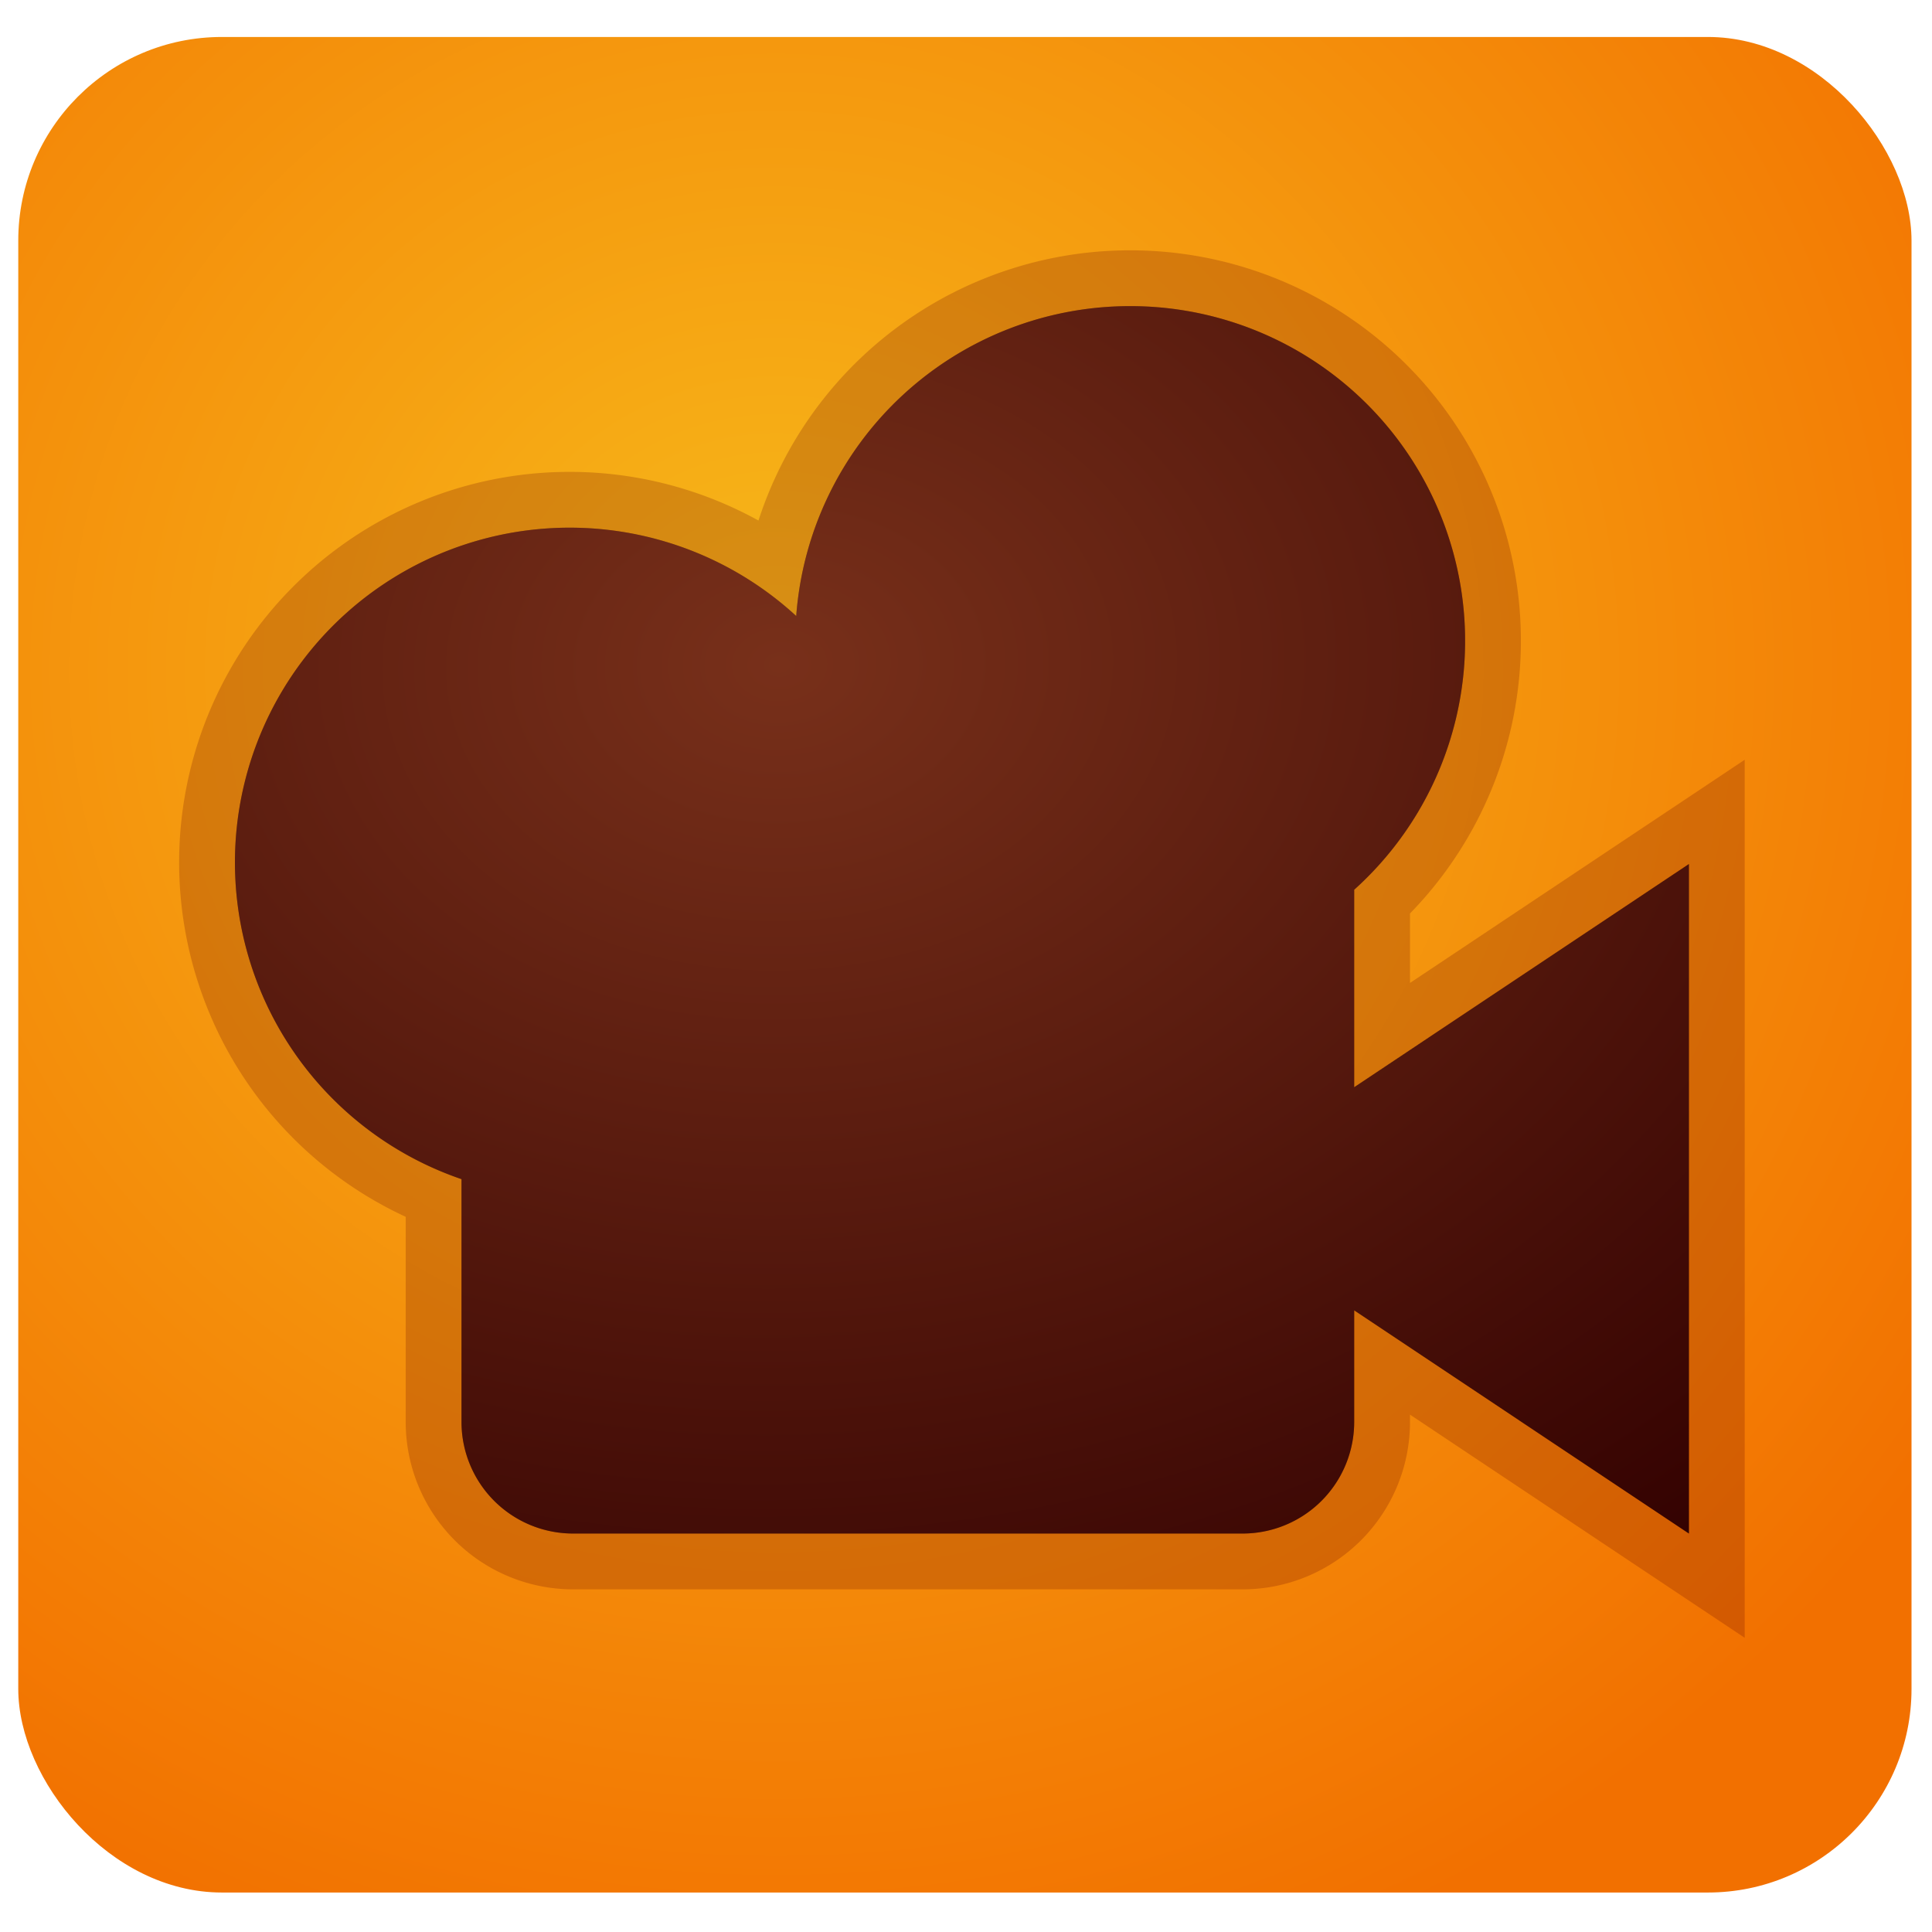
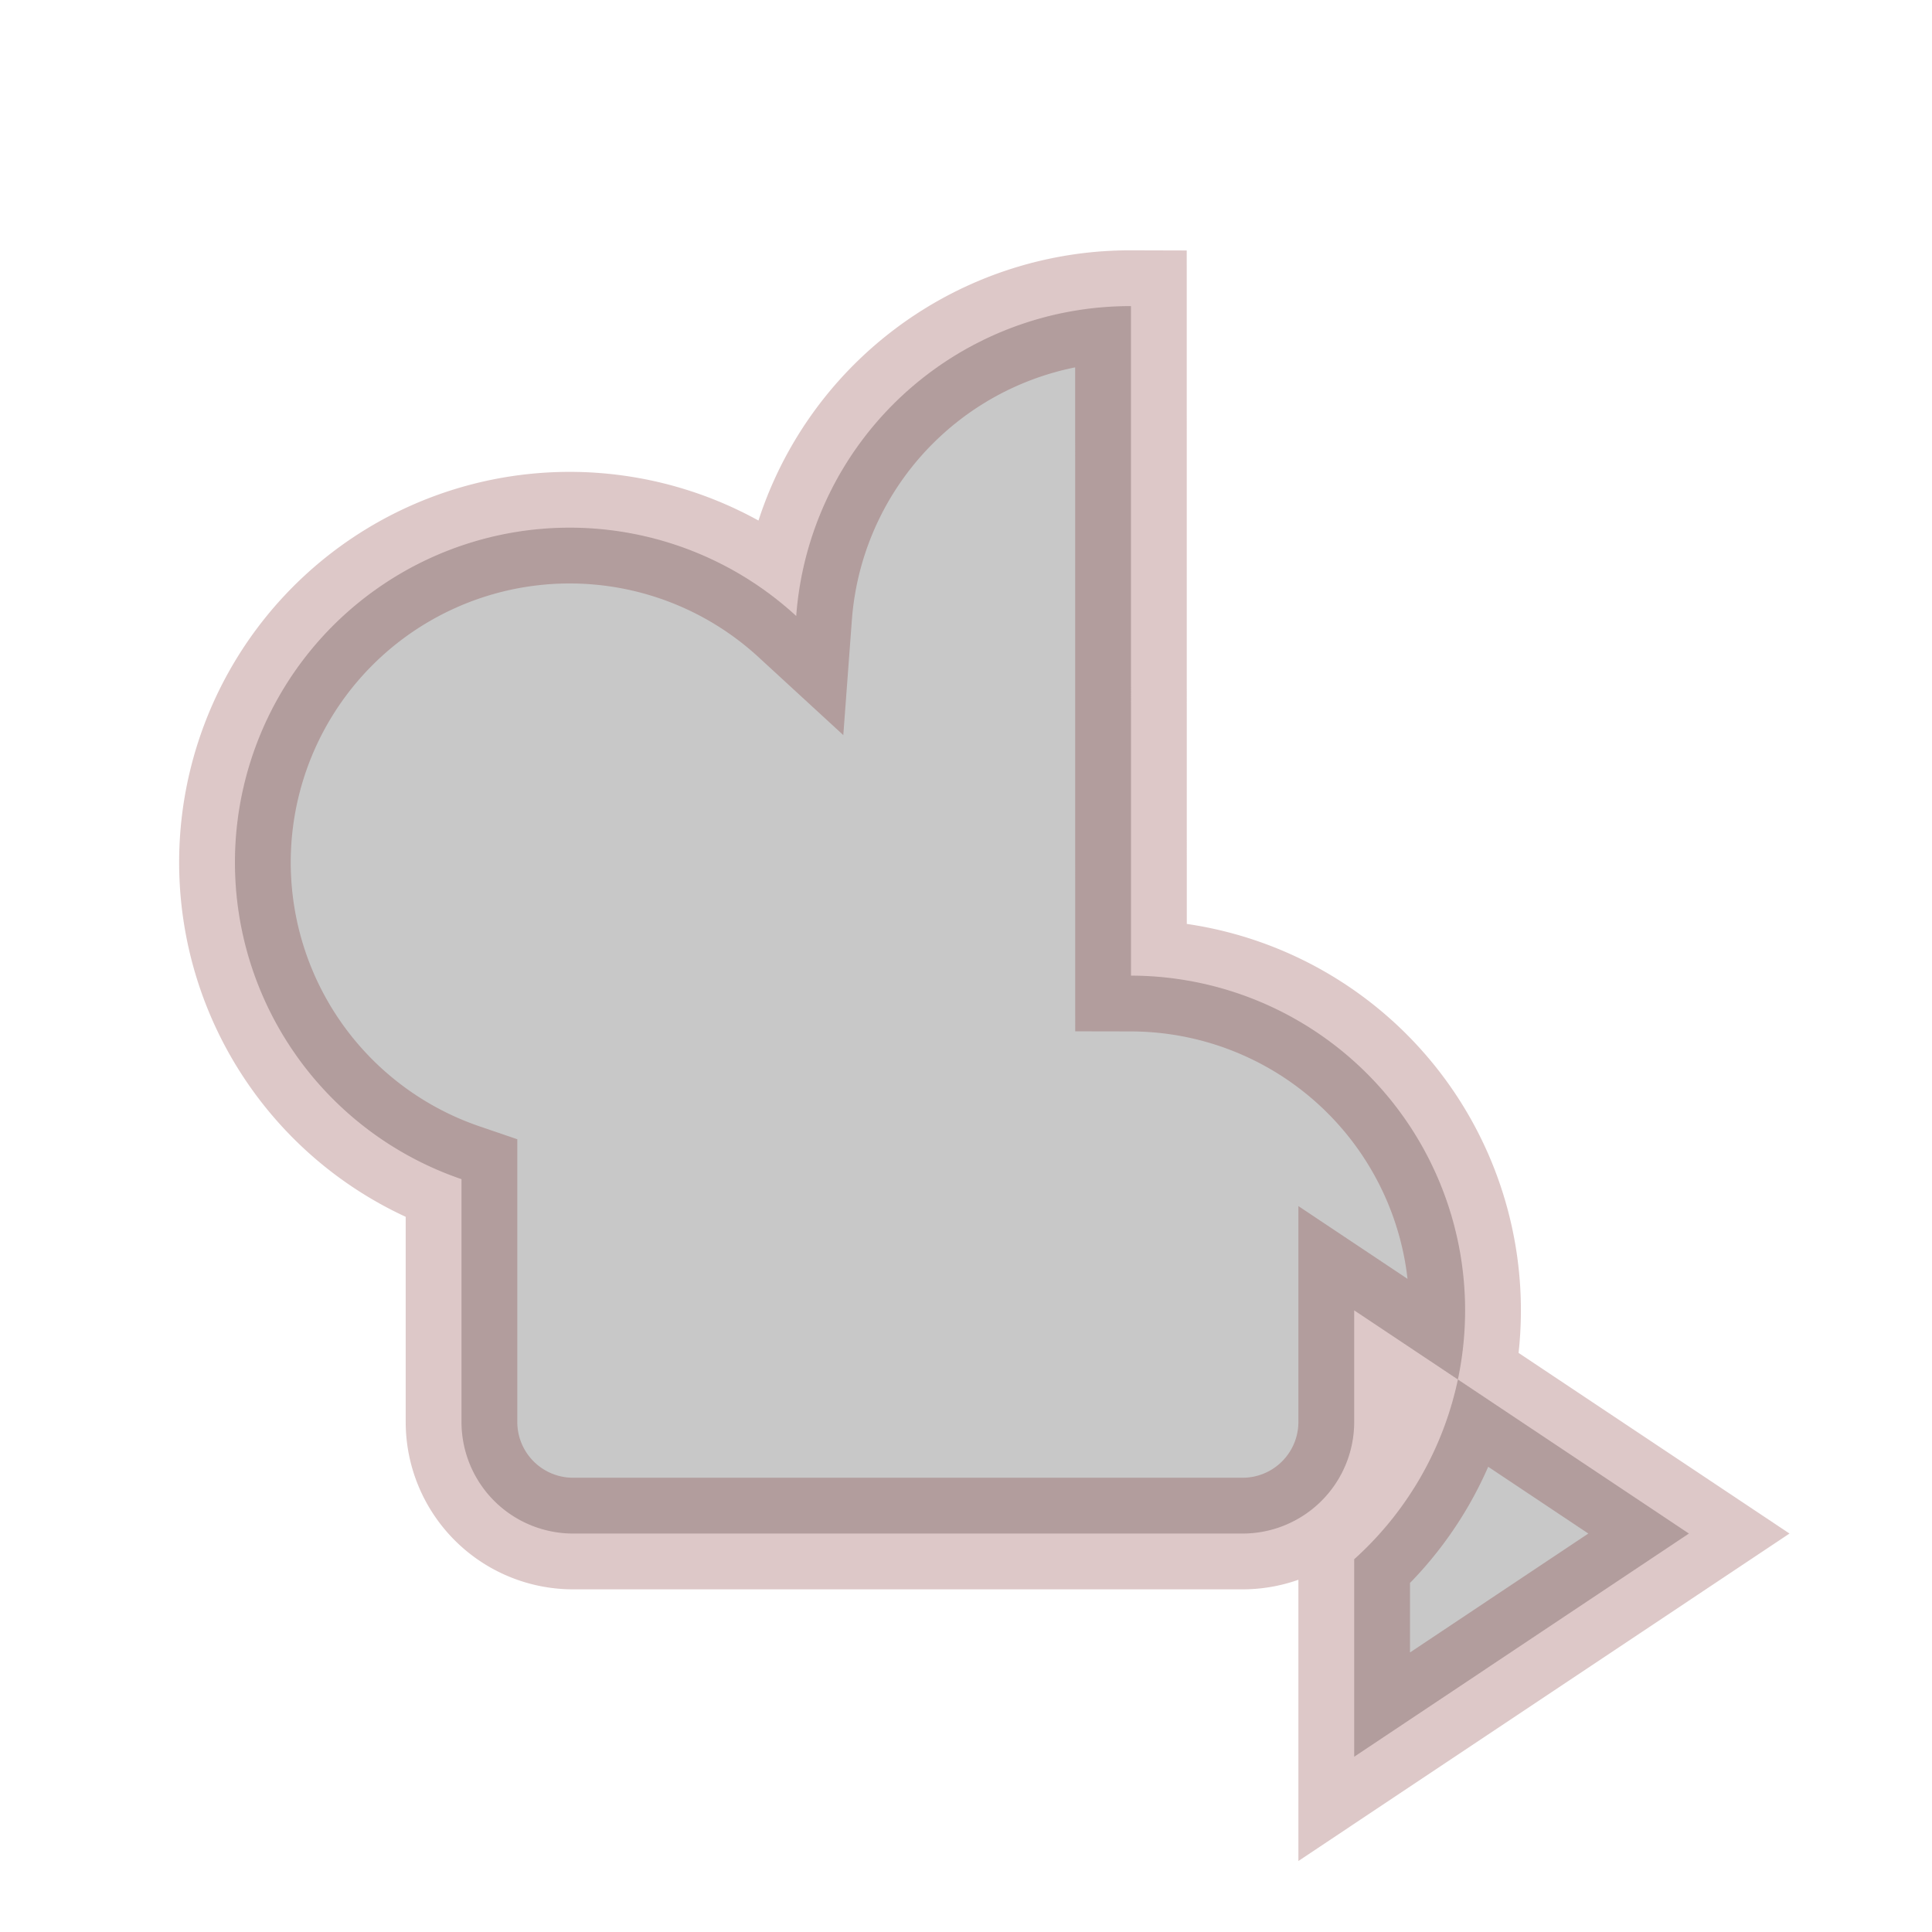
<svg xmlns="http://www.w3.org/2000/svg" xmlns:ns1="http://sodipodi.sourceforge.net/DTD/sodipodi-0.dtd" xmlns:ns2="http://www.inkscape.org/namespaces/inkscape" xmlns:xlink="http://www.w3.org/1999/xlink" height="16" viewBox="0 0 16 16" width="16" version="1.1" id="svg4" ns1:docname="VirtualCameraManager.svg" ns2:version="1.2.2 (732a01da63, 2022-12-09)" xml:space="preserve">
  <defs id="defs8">
    <linearGradient ns2:collect="never" id="linearGradient60170">
      <stop style="stop-color:#78301a;stop-opacity:1;" offset="0" id="stop60166" />
      <stop style="stop-color:#310000;stop-opacity:1;" offset="1" id="stop60168" />
    </linearGradient>
    <linearGradient ns2:collect="never" id="linearGradient24591">
      <stop style="stop-color:#f7b91a;stop-opacity:1;" offset="0" id="stop24587" />
      <stop style="stop-color:#f27000;stop-opacity:1;" offset="1" id="stop24589" />
    </linearGradient>
    <linearGradient ns2:collect="never" id="linearGradient3074">
      <stop style="stop-color:#e26708;stop-opacity:1;" offset="0" id="stop3070" />
      <stop style="stop-color:#bb3c00;stop-opacity:1;" offset="1" id="stop3072" />
    </linearGradient>
    <radialGradient xlink:href="#linearGradient45008" id="radialGradient3076" cx="30.689" cy="30.069" fx="30.689" fy="30.069" r="14.054" gradientUnits="userSpaceOnUse" />
    <linearGradient xlink:href="#linearGradient45008" id="linearGradient45010" x1="-31.878" y1="22.065" x2="-31.878" y2="48.787" gradientUnits="userSpaceOnUse" gradientTransform="translate(101.17,-6.592)" />
    <linearGradient id="linearGradient45008">
      <stop style="stop-color:#e14500;stop-opacity:1;" offset="0" id="stop45004" />
      <stop style="stop-color:#e17900;stop-opacity:1;" offset="0.598" id="stop45012" />
      <stop style="stop-color:#e19c00;stop-opacity:1;" offset="1" id="stop45006" />
    </linearGradient>
    <linearGradient xlink:href="#linearGradient45008" id="linearGradient46715" x1="31.918" y1="47.525" x2="31.918" y2="22.633" gradientUnits="userSpaceOnUse" gradientTransform="translate(1.7923447e-6)" />
    <radialGradient ns2:collect="never" xlink:href="#linearGradient24591" id="radialGradient24593" cx="30.078" cy="30.56" fx="30.078" fy="30.56" r="14.438" gradientTransform="matrix(1.494,0,0,1.464,-15.696,-13.709)" gradientUnits="userSpaceOnUse" />
    <radialGradient ns2:collect="never" xlink:href="#linearGradient60170" id="radialGradient60172" cx="30.161" cy="31.846" fx="30.161" fy="31.846" r="11.088" gradientTransform="matrix(2.1,-0.051,0.039,1.614,-35.29,-18.913)" gradientUnits="userSpaceOnUse" />
  </defs>
  <ns1:namedview id="namedview6" pagecolor="#505050" bordercolor="#eeeeee" borderopacity="1" ns2:showpageshadow="0" ns2:pageopacity="0" ns2:pagecheckerboard="0" ns2:deskcolor="#505050" showgrid="false" ns2:zoom="22.627419" ns2:cx="-3.0935919" ns2:cy="9.32497" ns2:window-width="1920" ns2:window-height="1017" ns2:window-x="-8" ns2:window-y="-8" ns2:window-maximized="1" ns2:current-layer="g2210" />
  <g id="g2210" transform="matrix(0.543,0,0,0.543,-9.449,-11.301)">
-     <rect style="fill:url(#radialGradient24593);fill-opacity:1;stroke:none;stroke-width:1.914;stroke-linecap:round;stroke-linejoin:miter;stroke-dasharray:none;stroke-opacity:1;paint-order:markers stroke fill" id="rect18059" width="28.875" height="28.3" x="17.68" y="21.376" ry="3.106" />
-     <path d="m 34.65,25.481 a 5.105,5.105 0 0 0 -5.105,4.726 5.105,5.105 0 1 0 -5.105,8.589 v 3.703 a 1.702,1.702 0 0 0 1.702,1.702 h 10.211 a 1.702,1.702 0 0 0 1.702,-1.702 V 40.797 l 5.105,3.404 V 33.99 l -5.105,3.404 v -3.012 a 5.105,5.105 0 0 0 -3.404,-8.901 z" fill="#fc7f7f" id="path59612" style="fill:#000000;fill-opacity:1;stroke:#650000;stroke-width:1.702;stroke-linecap:round;stroke-linejoin:miter;stroke-dasharray:none;stroke-opacity:1;paint-order:markers stroke fill;opacity:0.216" />
-     <path d="m 34.65,25.481 a 5.105,5.105 0 0 0 -5.105,4.726 5.105,5.105 0 1 0 -5.105,8.589 v 3.703 a 1.702,1.702 0 0 0 1.702,1.702 h 10.211 a 1.702,1.702 0 0 0 1.702,-1.702 V 40.797 l 5.105,3.404 V 33.99 l -5.105,3.404 v -3.012 a 5.105,5.105 0 0 0 -3.404,-8.901 z" fill="#fc7f7f" id="path66330" style="fill:url(#radialGradient60172);fill-opacity:1;stroke:none;stroke-width:1.702;stroke-linecap:round;stroke-linejoin:miter;stroke-dasharray:none;stroke-opacity:1;paint-order:markers stroke fill" />
+     <path d="m 34.65,25.481 a 5.105,5.105 0 0 0 -5.105,4.726 5.105,5.105 0 1 0 -5.105,8.589 v 3.703 a 1.702,1.702 0 0 0 1.702,1.702 h 10.211 a 1.702,1.702 0 0 0 1.702,-1.702 V 40.797 l 5.105,3.404 l -5.105,3.404 v -3.012 a 5.105,5.105 0 0 0 -3.404,-8.901 z" fill="#fc7f7f" id="path59612" style="fill:#000000;fill-opacity:1;stroke:#650000;stroke-width:1.702;stroke-linecap:round;stroke-linejoin:miter;stroke-dasharray:none;stroke-opacity:1;paint-order:markers stroke fill;opacity:0.216" />
  </g>
</svg>